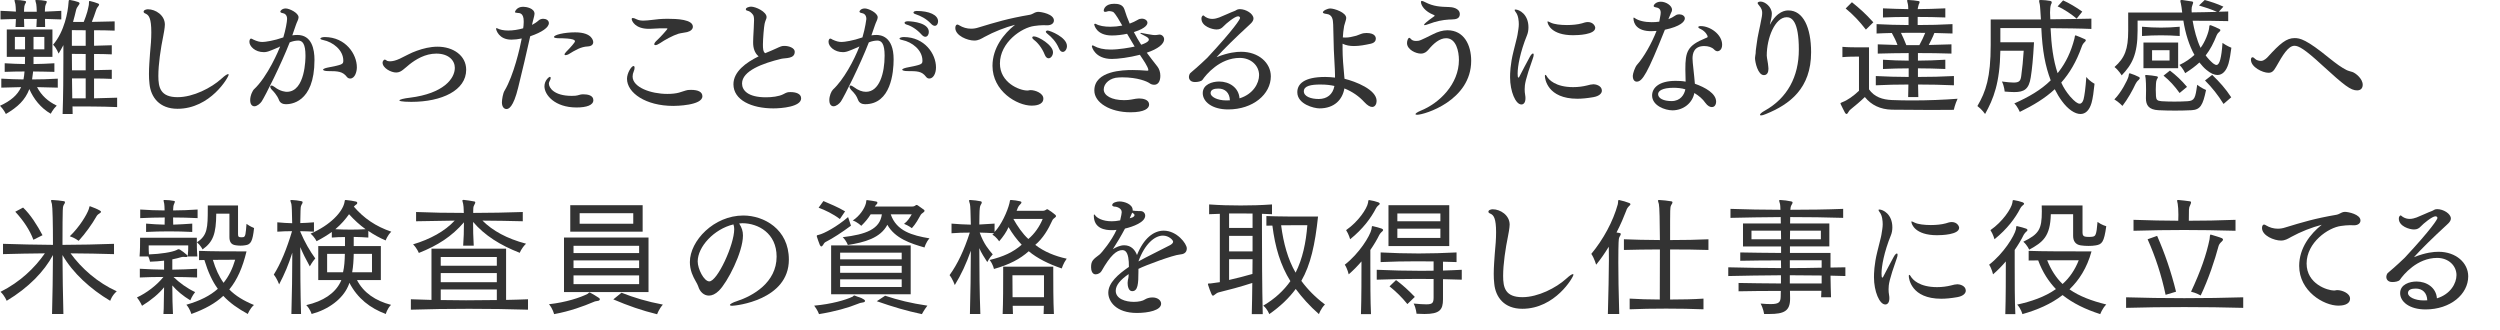
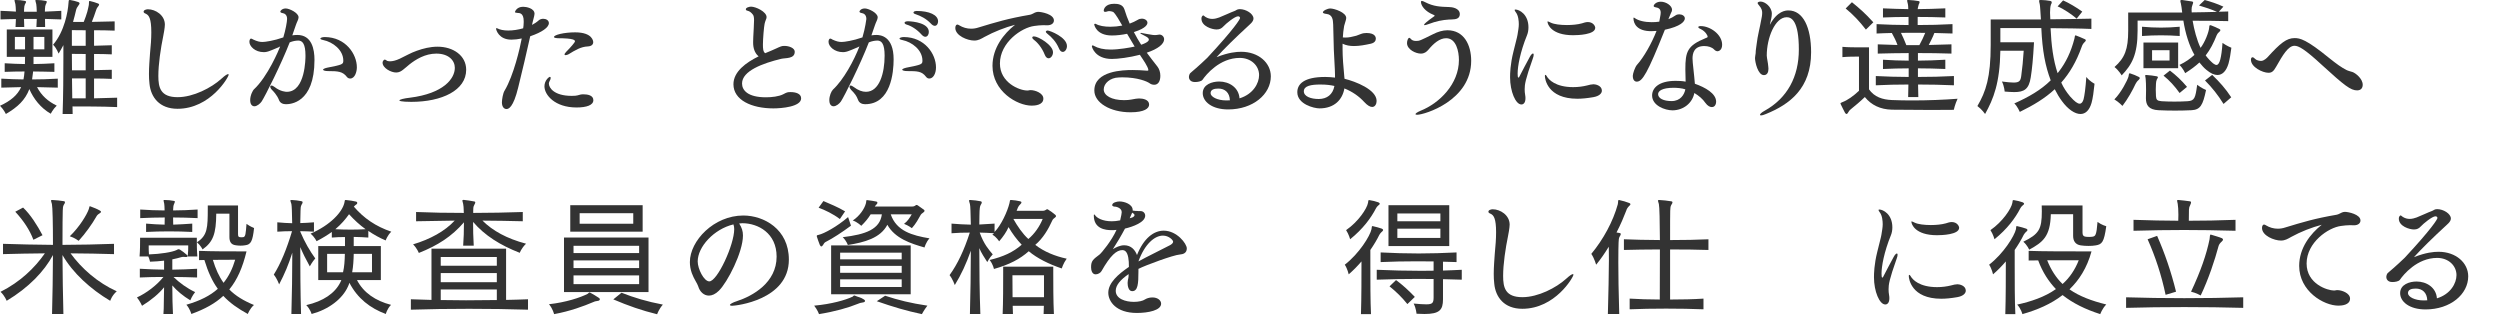
<svg xmlns="http://www.w3.org/2000/svg" id="_レイヤー_1" width="575" height="76" version="1.1" viewBox="0 0 575 76">
  <defs>
    <style>
      .st0 {
        isolation: isolate;
      }

      .st1 {
        fill: #333;
      }
    </style>
  </defs>
  <g id="_受けたいところを全部落ちたらうちに来な_面接の時の会長の言葉が就職の決め手に_" class="st0">
    <g class="st0">
      <path class="st1" d="M13.29,20.159c-1.65-.061-3.27-.09-4.77-.12,1.05,1.979,2.52,3.27,4.53,4.26-.87.81-1.38,1.86-1.38,1.86-2.31-1.32-3.959-3.45-4.919-5.67-.96,2.52-2.67,4.14-5.4,5.729,0,0-.48-1.02-1.35-1.89,2.43-1.11,4.02-2.431,4.86-4.29-1.47.03-3.03.06-4.56.12v-2.07l2.61.12,2.49.06c.12-.569.18-1.17.24-1.829-1.47,0-2.97.029-4.56.09v-1.98l2.37.12,2.28.061.03-1.65H1.56v-6.3h10.5v6.3h-4.35v1.65c1.5,0,3.06-.09,4.8-.181v1.98c-1.77-.03-3.36-.09-4.89-.09-.06.63-.15,1.26-.24,1.829,1.86,0,3.78-.06,5.91-.18v2.07ZM14.1,4.47c-1.38-.061-2.49-.09-3.75-.12,0,.6.03,1.2.03,1.86h-2.01l.09-1.86h-2.94c.03.57.06,1.2.06,1.86h-2.01l.09-1.83c-1.11,0-2.4.06-3.54.09v-1.98c1.14.061,2.43.091,3.54.181-.03-.78-.06-1.41-.12-1.71-.09-.45-.21-.72-.21-.84s.06-.12.24-.12h.09c.72,0,1.29.06,2.07.21.18.03.27.12.27.21,0,.149-.15.359-.27.6-.12.3-.15.48-.18.96,0,.12,0,.36-.03.72h2.94c-.03-.779-.06-1.439-.12-1.739-.09-.45-.21-.72-.21-.84s.06-.12.24-.12h.09c.72,0,1.29.06,2.07.21.18.03.24.12.24.21,0,.149-.12.359-.24.6-.12.3-.15.48-.18.96,0,.12,0,.36-.03.69,1.32-.03,2.4-.12,3.78-.181v1.98ZM5.76,8.489h-2.34v2.85h2.34v-2.85ZM10.2,8.489h-2.49v2.85h2.49v-2.85ZM26.939,24.629c-3.27-.15-8.189-.15-10.259-.15,0,.63.03,1.2.03,1.74h-2.31c.15-4.17.18-9.12.18-12.96v-2.88c-.33.631-.69,1.29-1.11,1.95,0,0-.42-1.2-1.26-2.04,2.64-3.06,3.42-7.649,3.54-9.539.03-.57.03-.75.27-.75h.12c.57.09,1.29.27,1.89.479.18.09.27.181.27.3,0,.12-.09.24-.24.45-.39.54-.48.721-.54.99-.21.93-.45,1.86-.72,2.82h2.46c.33-.811.6-1.591.81-2.311.15-.6.27-1.08.36-1.59.03-.18.03-.33.03-.479v-.12c0-.21,0-.3.15-.3h.09c.6.119,1.29.359,1.86.569.15.061.24.15.24.24,0,.12-.09.24-.24.45-.33.39-.42.72-.51.989-.3.87-.54,1.65-.93,2.551,1.74-.03,3.66-.061,5.25-.12v2.13c-1.44-.061-3.12-.09-4.74-.09v3.569c1.44-.06,2.88-.09,4.08-.12v2.1c-1.2-.06-2.64-.09-4.08-.09v3.72l4.08-.09v2.101c-1.2-.061-2.64-.091-4.08-.091v4.561c1.83-.061,3.78-.09,5.31-.15v2.16ZM19.709,6.96c-1.32-.03-2.37-.03-3.18-.03v3.6h3.18v-3.569ZM19.709,12.419c-1.32-.029-2.37-.029-3.18-.029,0,1.17,0,2.43.03,3.779h3.15v-3.75ZM19.709,18.029h-3.15l.06,4.59h3.09v-4.59Z" />
      <path class="st1" d="M34.8,7.409c0-3.149-.54-3.899-1.23-4.229-.21-.09-.54-.21-.54-.48,0-.42.66-.569.99-.569,1.74,0,3.9,1.35,3.9,3.54,0,.659-.3,2.31-.36,2.55-.6,2.909-1.14,6.539-1.14,9.239,0,2.67.48,4.89,4.44,4.89,3.6,0,7.77-2.16,10.05-4.229.75-.69,1.32-1.08,1.56-1.08.09,0,.12.06.12.15,0,.54-4.2,7.829-11.759,7.829-4.17,0-6.15-2.67-6.45-5.76-.09-.72-.12-1.5-.12-2.279,0-1.62.15-3.271.24-4.65.18-1.83.3-3.359.3-4.92Z" />
      <path class="st1" d="M67.23,8.13c.42-.061.78-.091,1.14-.091,3.36,0,3.96,3.3,3.96,5.73,0,10.049-5.67,10.199-6.57,10.199-.66,0-1.35-.24-1.62-1.02-.06-.15-.39-1.08-1.59-2.28-.27-.27-.39-.54-.39-.72,0-.15.09-.271.27-.271s.42.09.72.33c1.38,1.08,2.64,1.11,2.82,1.11,4.29,0,4.29-7.77,4.29-8.31,0-2.73-.69-3.48-1.68-3.48-.66.03-1.2.12-1.95.42-1.95,5.01-5.58,12.24-6.45,13.59-.33.479-1.05,1.11-1.68,1.11-.15,0-.96-.061-.96-1.41,0-1.23.69-2.311.81-2.43,3.24-2.971,5.82-9.21,6.09-9.93-.27.149-.6.33-.9.42-.57.239-1.11.479-1.32.54-.57.239-1.05.359-1.53.359-2.1,0-3.33-1.41-3.33-2.369,0-.45.18-.75.36-.75s.39.149.57.239c.84.391,1.44.54,2.07.54.66,0,2.67-.3,4.8-1.05.51-1.649.87-3.63.87-4.26,0-.99-.63-1.26-.99-1.32-.42-.06-.57-.21-.57-.359,0-.181.42-.72,1.26-.72.78,0,2.94.989,2.94,2.039,0,.511-.39,1.051-.63,1.801l-.81,2.34ZM78.96,13.949c0-2.46-2.4-4.29-4.62-4.74-.45-.09-.66-.21-.66-.329,0-.181.42-.36,1.02-.36,4.8.03,7.379,3.93,7.379,6.96,0,1.08-.48,2.579-1.53,2.579-.27,0-.57-.09-.81-.42-.93-1.199-2.01-1.29-4.29-1.29-.69,0-1.14-.149-1.14-.329,0-.12.27-.301.93-.45,3.54-.69,3.72-.78,3.72-1.62Z" />
      <path class="st1" d="M89.071,14.009c.18.061.39.091.66.091.57,0,1.32-.181,2.22-.601,1.23-.569,2.52-1.35,3.93-1.83,1.44-.51,3.03-.93,4.77-.93,3.54,0,6.57,2.01,6.57,5.31,0,4.71-5.55,7.38-12.63,7.38-.18,0-2.729,0-2.729-.33,0-.21,1.05-.479,2.43-.63,7.709-.96,10.319-4.38,10.319-6.869,0-1.71-1.439-3.271-4.26-3.271-2.61,0-4.77,1.38-6.18,2.49-.48.39-.93.81-1.44,1.2-.45.359-.93.659-1.62.659-1.17,0-3.12-1.02-3.12-2.279,0-.391.36-.69.48-.69.09,0,.18.03.27.09l.33.21Z" />
      <path class="st1" d="M122.371,5.729c.54-.3,1.08-.63,1.5-1.02.3-.271.69-.391,1.08-.391.66,0,1.29.36,1.29.99,0,.99-1.56,2.1-4.29,3.03-.75,3.479-1.89,8.189-2.76,11.759-1.14,4.71-2.25,4.98-2.7,4.98-.54,0-1.05-.48-1.05-1.53,0-.63.24-2.16.63-2.729,2.07-3.48,3.51-9.72,3.93-11.97-.84.18-1.65.27-2.4.27-2.85,0-3.51-2.22-3.51-2.55,0-.06.03-.09.09-.09.06,0,.12,0,.18.03.6.33,1.5.51,2.52.51,1.08,0,2.28-.18,3.45-.51.06-.42.12-.87.12-1.38v-.271c0-1.83-.93-1.89-1.47-1.89-.39-.03-.54-.09-.54-.21,0-.03.33-1.2,1.89-1.2.69,0,2.61.33,2.61,1.62,0,.24-.06.479-.48,2.1l-.09.45ZM134.161,21.688c1.02,0,2.31.24,2.31,1.351,0,1.14-1.53,1.68-3.87,1.68-5.01,0-7.379-2.91-7.379-4.859,0-1.38,1.05-2.19,1.26-2.19.09,0,.18.09.18.24,0,.21-.09.479-.27.78-.09.18-.15.359-.15.54,0,.959,1.2,2.819,5.25,2.819.3,0,.6,0,.84-.03.66-.06,1.14-.33,1.65-.33h.18ZM130.771,12.479c-.18.09-.48.21-.69.21-.15,0-.24-.061-.24-.15,0-.12.09-.33.39-.63.99-.99,2.01-2.16,2.01-2.399s-.09-.721-4.02-.721c-.24,0-.81-.09-.81-.27,0-.51,2.37-1.08,4.86-1.08,4.14,0,4.17,2.16,4.17,2.25,0,.479-.3.93-1.23.99-1.62.06-2.97.899-4.439,1.8Z" />
-       <path class="st1" d="M154.831,24.358c-6.3,0-10.62-2.999-10.62-6.239,0-1.32,1.02-2.94,1.5-2.94.18,0,.24.181.24.421s-.06.539-.21.869-.24.721-.24,1.141c0,2.46,4.169,3.989,7.979,3.989,1.02,0,1.95-.09,2.7-.3.57-.149,1.47-.51,2.04-.6.21-.03.48-.03.72-.03,1.65,0,2.61.48,2.61,1.47,0,2.13-6.12,2.22-6.72,2.22ZM151.891,6.51c-.93.029-1.68.09-2.4.12h-.27c-3.15,0-3.93-1.83-3.93-2.25,0-.15.09-.24.27-.24s.45.09.87.3c.48.24,1.02.3,1.56.3.63,0,1.26-.09,1.86-.149,1.08-.15,2.25-.271,3.69-.271,2.19,0,5.82.15,5.82,1.83,0,.54-.48,1.021-1.32,1.23-.66.149-1.41.21-2.04.39-1.23.39-3.12,1.41-4.2,2.16-.45.3-.81.449-1.05.449-.15,0-.27-.06-.27-.21,0-.21.21-.539.72-.989.9-.84,2.31-2.46,2.31-2.55,0-.091-.09-.12-.24-.12h-1.38Z" />
      <path class="st1" d="M182.791,11.939c-.03,1.62-2.07,1.35-3.12,1.59-4.2,1.02-9,2.76-9,5.67,0,1.56,1.32,3.18,5.49,3.18,1.32,0,3-.18,4.02-.72.78-.42.96-.48,1.65-.48,1.2,0,2.43.36,2.43,1.44,0,1.949-4.53,2.31-6.39,2.31-5.01,0-9.18-1.92-9.18-5.55,0-2.91,2.91-5.01,5.79-6.42-.93-.75-1.26-1.979-1.26-3.09v-.27c0-.33.03-.69.03-1.05.06-.99.18-3.3.18-3.9,0-.66-.09-1.08-.27-1.29-.33-.42-.69-.779-1.26-.899-.18-.03-.36-.12-.36-.33,0-.391.81-.601,1.2-.601,1.08,0,3.57,1.17,3.57,2.4,0,.21-.06.42-.18.66-.09.12-.21.689-.27.87-.15.63-.39,3.539-.39,4.77,0,.899.03,1.649.51,2.01l1.44-.6c.99-.391,1.44-.69,2.19-.96.21-.091.51-.12.81-.12,1.05,0,2.37.479,2.37,1.35v.03Z" />
      <path class="st1" d="M200.432,8.13c.42-.061.78-.091,1.14-.091.87,0,3.96.21,3.96,5.61,0,3.029-.63,10.319-6.57,10.319-.63,0-1.35-.24-1.62-1.02-.33-.9-.75-1.44-1.59-2.28-.24-.27-.36-.54-.36-.72,0-.15.09-.271.24-.271.18,0,.42.09.72.33,1.05.78,1.95,1.11,2.82,1.11,3.09,0,4.29-4.29,4.29-8.31,0-2.73-.69-3.48-1.68-3.48-.66.03-1.2.12-1.95.42-1.98,5.13-5.61,12.359-6.42,13.59-.33.479-1.05,1.11-1.71,1.11-.12,0-.96-.03-.96-1.41,0-.99.45-2.04.84-2.43,2.43-2.25,4.83-6.66,6.089-9.93-.3.149-.63.33-.93.42-.57.239-1.11.479-1.32.54-.57.239-1.05.359-1.53.359-1.98,0-3.33-1.319-3.33-2.369,0-.391.15-.75.39-.75.18,0,.39.149.54.239.84.391,1.44.54,2.07.54.66,0,2.67-.3,4.8-1.05.66-2.189.9-4.229.9-4.229,0-1.021-.63-1.29-.99-1.351-.42-.06-.6-.21-.6-.359,0-.061.24-.72,1.26-.72.78,0,2.94.989,2.94,2.039,0,.511-.39,1.051-.63,1.801l-.81,2.34ZM212.161,13.949c0-2.46-2.4-4.29-4.62-4.74-.45-.09-.66-.21-.66-.329,0-.181.42-.36,1.02-.36,4.74.03,7.379,3.84,7.379,6.989,0,1.351-.6,2.55-1.53,2.55-.27,0-.54-.09-.78-.42-.96-1.26-1.98-1.29-4.29-1.29-.72,0-1.17-.149-1.17-.329,0-.12.3-.301.93-.45,3.54-.69,3.72-.78,3.72-1.62ZM211.951,7.949c-1.08-1.229-2.43-2.01-3.39-2.279-.33-.091-.51-.271-.51-.42,0-.301.48-.36.81-.36,1.23.03,4.77.42,4.77,2.46,0,.6-.33,1.109-.81,1.109-.24,0-.54-.149-.87-.51ZM214.111,5.43c-1.11-1.17-2.37-1.771-3.51-2.16-.33-.09-.51-.24-.51-.39,0-.03.03-.09.06-.12.09-.15.36-.24.63-.24,2.94,0,4.979.9,4.979,2.4,0,.54-.3,1.02-.75,1.02-.27,0-.57-.149-.9-.51Z" />
      <path class="st1" d="M237.091,20.729c.93,0,2.88.66,2.88,1.95,0,1.5-1.95,1.62-2.67,1.62-3.39,0-9.029-3.33-9.029-9.149,0-4.14,2.61-7.41,5.189-9.45-2.22.57-4.89,1.62-7.02,2.79-.81.45-1.41.84-2.37.84-1.53,0-4.35-1.109-4.35-2.909,0-.63.33-.78.48-.78.06,0,.15.03.27.09l.15.09c.84.51,1.77.78,2.73.78.57,0,1.14-.09,1.68-.271,4.05-1.229,6.78-2.069,11.88-2.939.15-.03.48-.15.69-.27.63-.391,1.08-.391,1.23-.391.66,0,3.57.51,3.57,1.98,0,.63-.57,1.109-1.53,1.109h-.18c-.21,0-.45-.029-.66-.029-.75,0-1.44.09-2.13.18-2.91.359-7.919,3.779-7.919,8.64,0,4.38,4.439,6.21,6.299,6.21.18,0,.33-.03.63-.091h.18ZM240.271,12.539c-.6-1.529-1.65-2.79-2.49-3.39-.21-.18-.36-.36-.36-.51,0-.09.06-.271.39-.271.99,0,4.38,1.98,4.38,3.66,0,.72-.48,1.38-1.02,1.38-.33,0-.66-.24-.9-.87ZM243.541,11.1c-.66-1.53-1.65-2.55-2.64-3.33-.24-.18-.36-.36-.36-.48,0-.09.06-.149.12-.18.06-.06.18-.09.3-.09.48,0,4.439,1.53,4.439,3.569,0,.721-.45,1.351-.96,1.351-.33,0-.66-.24-.9-.84Z" />
      <path class="st1" d="M263.912,16.259c.12,0,.21-.029.21-.18-.06-.72-1.26-2.43-1.68-3.06l-.27-.42c-2.4.63-5.07.96-6.45.96-3.87,0-4.59-2.73-4.59-2.91,0-.12.06-.21.15-.21.09,0,.21.03.33.12.96.54,2.189.84,3.84.84,1.89,0,4.439-.45,5.52-.69l-1.74-2.939c-1.14.24-2.37.39-3.51.39-3.6,0-4.05-2.46-4.05-2.55s.12-.149.21-.149c.06,0,.12,0,.15.029.75.45,1.979.66,3.36.66.87,0,1.8-.09,2.729-.27l-.12-.21c-1.5-2.67-1.92-2.91-2.01-2.94-.24-.09-.57-.18-.87-.18-.09,0-.18,0-.27.03-.27.09-.48.149-.63.149-.27,0-.36-.12-.36-.3,0-.33.36-1.56,2.37-1.56.84,0,2.01.09,2.4,1.319.3,1.021.72,2.13,1.2,3.24.66-.24,1.29-.54,1.86-.87.27-.18.6-.27.93-.27.66,0,1.29.39,1.29.93,0,.3-.15,1.229-3.12,2.16.54,1.05,1.11,2.039,1.68,2.909.3-.09,1.77-.6,1.77-1.17,0-.149-.09-.3-.21-.42-.21-.24-1.41-.779-1.68-.96-.06-.029-.06-.06-.06-.09,0-.06.09-.09.15-.09.36.06,2.25.45,2.7.479.15.03.3.03.51.03.18,0,.51-.03.84-.09.06,0,.12-.03.18-.03.54,0,1.08.45,1.08,1.08,0,1.08-1.38,2.22-3.99,3.09.81,1.08,1.62,2.16,2.46,3.21.42.54.66,1.32.66,2.1,0,1.32-.54,2.07-1.41,2.07-.42,0-.81-.15-1.08-.36-.54-.39-2.7-1.35-6.27-1.35-.27,0-.54.03-.81.03-1.98.06-3.45,1.35-3.45,2.76,0,1.38,1.77,2.46,4.68,2.46,1.38,0,2.01-.24,2.729-.33.21-.03.45-.061.72-.061.93,0,2.31.271,2.31,1.41,0,.87-1.05,1.771-4.29,1.771-4.65,0-8.31-2.19-8.31-5.01,0-4.561,6.689-4.71,8.76-4.71,1.11,0,2.22.06,3.33.149h.12Z" />
      <path class="st1" d="M289.592,17.279c0-2.19-1.859-3.96-4.439-3.96-4.65,0-7.8,3.899-8.58,5.04-.3.39-1.14.51-1.74.51-1.26,0-1.38-.93-1.38-1.14,0-.36.15-.75.33-.931,1.86-1.56,3.57-3.18,3.9-3.51,6.3-6.779,7.53-8.88,7.53-9.149,0-.21-.18-.39-.45-.39-.75,0-2.79,1.68-3.36,2.31-.42.45-.84.72-1.59.72-1.02,0-3.48-.72-3.48-2.489,0-.631.39-.75.42-.75.03,0,.06,0,.51.359.54.33,1.05.45,1.56.45.6,0,1.17-.18,1.59-.33.96-.36,2.7-1.2,3.48-1.47.48-.15.57-.45,1.26-.45,1.41,0,3.149,1.05,3.149,2.16,0,.78-.93,1.41-1.439,1.92-2.61,2.399-5.22,4.949-7.05,6.96,2.79-1.08,4.53-1.23,5.67-1.23,3.989,0,6.81,2.55,6.81,5.64,0,4.14-4.11,7.62-9.81,7.62-3.75,0-5.85-1.8-5.85-3.75,0-2.01,2.19-2.67,3.78-2.67,2.31,0,4.5,1.38,4.68,3.87,3.15-.96,4.5-3.48,4.5-5.34ZM280.233,20.369c-1.05,0-1.8.27-1.8,1.05,0,.84,1.53,1.68,3.63,1.68.27,0,.54,0,.81-.029-.06-1.771-1.14-2.7-2.64-2.7Z" />
      <path class="st1" d="M307.053,17.339c0-1.439-.21-4.02-.271-5.88-.06-1.71-.12-3.93-.149-5.789-.03-1.261-.24-2.311-1.5-2.46-.601-.061-.87-.21-.87-.36,0-.39,1.05-.899,1.71-.899.899,0,3.659.899,3.659,2.189,0,.24-.09.51-.18.81-.09.391-.24.721-.3,1.021-.15.93-.271,1.8-.3,2.64.21.03.42.03.6.03.84,0,1.56-.181,2.49-.42.3-.09.81-.33,1.109-.42.391-.15.84-.21,1.261-.21,2.1,0,2.13,1.109,2.13,1.29,0,.449-.24.96-1.141,1.17-1.38.3-2.609.539-3.899.539-.93,0-1.83-.149-2.61-.539v1.319c0,1.59.181,4.17.391,6.18,0,.181.029.391.06.57,2.49.6,7.38,2.49,7.38,5.1,0,.69-.36,1.38-1.021,1.38-.479,0-1.079-.33-1.829-1.14-1.17-1.29-2.7-2.37-4.561-3.12-.449,2.61-2.34,4.59-5.729,4.59-1.26,0-5.1-.96-5.1-3.72,0-1.86,1.5-3.51,6.42-3.51.72,0,1.529.06,2.25.149v-.51ZM306.903,19.769c-.78-.18-1.77-.329-3.21-.329-2.13,0-3.81.3-3.81,1.56,0,1.17,1.59,1.77,3.42,1.77,1.92,0,3.239-1.05,3.6-2.939v-.061Z" />
      <path class="st1" d="M335.552,13.799c0-1.979-.63-5.01-2.939-5.01-1.5,0-2.88,1.2-4.05,2.61-.48.57-.99.93-1.771.93-1.17,0-3.18-.93-3.18-2.43,0-.57.27-1.2.51-1.2.181,0,.33.24.54.42.21.181.57.3,1.021.3.81,0,.899-.06,3.989-1.59,1.021-.51,2.13-.869,3.24-.869,3.81,0,5.46,3.39,5.46,7.02,0,9.149-10.74,12.419-12.45,12.419-.239,0-.359-.06-.359-.149,0-.181.42-.45,1.17-.78,4.35-1.74,8.819-6.149,8.819-11.67ZM333.212,4.5c-1.439.09-2.85.359-4.68,1.05-.42.149-.72.24-.87.24-.09,0-.12-.03-.12-.091,0-.21.72-.81,2.19-1.859.149-.09.239-.15.239-.24,0-.06-.09-.12-.239-.18-1.98-.78-2.91-2.13-2.91-2.97,0-.15.09-.24.21-.24.15,0,.42.12.78.3,1.92.99,3.479,1.05,5.489,1.11.57,0,2.46.21,2.46,1.649,0,.12-.03.271-.06.39-.301.96-1.71.78-2.49.841Z" />
      <path class="st1" d="M351.874,13.049c.27-.51.569-.75.72-.75.03,0,.03.03.06.03.061.03.091.12.091.271,0,.21-.061.51-.21.899-1.71,4.83-1.86,5.94-1.86,7.02,0,.45.03.9.12,1.38.06.271.06.511.06.721,0,.96-.42,1.409-.93,1.409-1.35,0-2.609-3.029-2.609-6.27,0-.779.029-2.939.779-5.909.42-1.771.84-3.24.93-3.84.15-.96.301-1.71.301-2.431,0-.689-.09-2.01-.69-2.76-.18-.239-.27-.42-.27-.51s.06-.12.18-.12c.84,0,3,1.05,3,4.11,0,.66-.12,1.29-.33,1.8-1.59,3.899-2.16,7.17-2.16,8.819,0,.54.03.93.181.93.09,0,.149-.09.149-.09.811-1.649,1.8-3.39,2.49-4.71ZM366.542,19.379c.48,0,1.891.33,1.891,1.47,0,.601-.57,1.26-1.98,1.5-1.38.24-2.609.36-3.66.36-6.899,0-7.47-4.62-7.47-5.22,0-.18.03-.271.12-.271s.21.12.3.301c.45.81,2.04,2.52,6.09,2.52,1.17,0,2.25-.15,3.21-.39.45-.15,1.141-.271,1.5-.271ZM361.833,8.1c-5.1,0-5.909-2.58-5.909-3.09,0-.061.03-.09.09-.09.12,0,.39.18.689.3.75.359,2.19.54,3.69.54,1.2,0,2.49-.12,3.45-.391.359-.119.899-.3,1.35-.3,1.229,0,1.71.931,1.71,1.32,0,1.59-3.99,1.71-5.07,1.71Z" />
      <path class="st1" d="M375.543,17.429c0-.479.51-2.039.99-2.55,1.529-1.68,3.39-4.979,4.47-7.77-.42.03-.84.061-1.23.061-3.18,0-4.079-1.65-4.079-3,0-.09.029-.12.09-.12.03,0,.09.03.149.06.87.66,2.37.99,3.96.99.57,0,1.17-.03,1.74-.12.33-1.59.33-1.979.33-2.07,0-1.02-.72-1.14-1.17-1.229-.33-.06-.45-.18-.45-.3,0-.3.57-.99,1.62-.99,1.26,0,2.609.93,2.609,1.86,0,.239-.09.479-.239.72l-.48,1.14-.12.3c.57-.21,1.11-.51,1.59-.84.271-.21.601-.27.931-.27.63,0,1.26.359,1.26.93,0,.75-1.05,1.86-4.59,2.61-4.02,10.049-5.16,11.939-6.479,11.939-.511,0-.9-.45-.9-1.29v-.061ZM384.693,25.379c-1.739,0-4.71-1.08-4.71-3.42,0-1.71,1.53-3.36,5.4-3.36.78,0,1.59.03,2.31.181-.03-.75-.06-1.83-.06-2.851,0-4.05.45-5.43,4.619-7.14.33-.12.511-.18.511-.359,0-.24-.48-1.2-1.59-1.74-.42-.18-.57-.33-.57-.45,0-.149.21-.239.57-.239,2.159,0,4.919,1.92,4.919,4.289,0,1.41-.989,1.5-1.05,1.5-.239,0-.54-.12-.81-.42-.48-.51-1.35-.78-2.25-.78-2.37,0-2.7,1.71-2.7,2.851,0,.24.03,1.109.391,4.199.06.54.12,1.11.149,1.62,2.37.84,4.89,2.22,4.89,4.14,0,.33-.149,1.23-.989,1.23-.42,0-.96-.24-1.5-.99-.57-.84-1.47-1.62-2.521-2.25-.449,2.311-2.489,3.96-5.01,3.99ZM384.963,20.188c-2.7,0-3.6.75-3.6,1.471,0,.96,1.26,1.59,3.09,1.59,2.069,0,2.939-1.5,3.18-2.7-.811-.27-1.891-.36-2.67-.36Z" />
      <path class="st1" d="M407.073,5.699c1.71-3.21,3.66-3.3,4.26-3.3,3.391,0,5.22,3.9,5.22,9.63,0,8.31-4.919,11.97-10.379,14.189-.54.24-.931.33-1.141.33-.18,0-.239-.061-.239-.15,0-.18.359-.54,1.08-.93,5.22-2.91,7.859-7.83,7.859-14.069,0-6.63-1.68-7.439-2.79-7.439-2.67,0-4.59,4.739-4.59,8.819.03.69.3,1.649.36,2.64,0,.12.029.271.029.42,0,.75-.27,1.44-1.05,1.44-1.38,0-2.04-3-2.04-3.93,0-.36.12-.721.15-1.11,0-.689.12-1.2.21-1.979.21-1.95.84-4.29,1.05-5.61.12-.54.24-1.14.24-1.71,0-.54-.15-1.02-.66-1.62l-.21-.27c-.09-.09-.18-.24-.18-.36,0-.21.359-.33.689-.33.99,0,2.58,1.2,2.58,2.79,0,.75-.24,1.561-.39,2.22l-.061.33Z" />
      <path class="st1" d="M427.564,13.02h-.42c-.66,0-2.07,0-3.39.12v-2.37c1.109.12,3.09.12,4.5.12h1.619v9.659c1.23,1.771,3.12,2.37,5.28,2.46,1.47.061,3.06.09,4.71.09,3.569,0,7.289-.149,10.379-.39-.6,1.29-.869,2.55-.869,2.55,0,0-2.341.03-5.25.03-2.94,0-6.45-.03-8.97-.061-2.7-.06-4.77-1.08-6.24-2.909-1.02.989-2.31,2.069-3.029,2.64-.3.27-.48.359-.69.72-.18.33-.33.54-.51.54-.09,0-.18-.06-.33-.271-.3-.51-.72-1.47-.96-1.92-.06-.119-.09-.18-.09-.239,0-.12.15-.15.45-.3,1.109-.391,2.55-1.41,3.81-2.61v-7.859ZM429.154,6.81c-1.5-1.95-2.91-3.42-4.649-4.859l1.439-1.44c1.71,1.38,3.18,2.67,4.92,4.62l-1.71,1.68ZM449.403,19.619c-2.729-.12-5.52-.18-8.249-.18,0,.96.029,1.89.06,2.88h-2.34c.03-.99.06-1.92.06-2.88-2.579,0-5.1.06-7.499.18v-2.13c2.399.12,4.949.21,7.56.21v-1.98c-1.98,0-3.93.061-5.91.15v-2.13c1.98.12,3.93.21,5.91.21v-1.74c-2.43,0-4.83.061-7.11.12v-2.13c1.471.061,3.03.12,4.53.15-.3-.9-.78-1.83-1.29-2.76-1.2,0-2.37.09-3.51.12v-2.16c1.2.029,2.4.12,3.63.149l3.72.061v-1.86c-1.979,0-3.899.03-5.88.12V1.92c1.95.09,3.87.149,5.82.18,0-.54-.061-1.05-.09-1.14-.091-.42-.181-.69-.181-.84,0-.09.03-.12.21-.12h.12c.72.03,1.62.12,2.25.24.21.029.3.119.3.239,0,.181-.12.36-.21.57-.12.3-.24,1.05-.24,1.05,2.13,0,4.05-.09,6.36-.18v2.1c-2.311-.09-4.26-.12-6.36-.12v1.86c2.641,0,5.37-.061,8.01-.21v2.16c-1.38-.03-2.79-.061-4.17-.12-.359.989-.84,1.829-1.289,2.76,1.709-.03,3.479-.09,5.22-.15v2.13c-2.551-.09-5.19-.12-7.71-.12v1.74c2.1,0,4.02-.09,6.3-.21v2.13c-2.28-.09-4.2-.15-6.3-.15v1.98c2.729,0,5.58-.061,8.279-.21v2.13ZM441.454,10.379c.54-.989.96-1.859,1.35-2.819-1.89-.03-3.75-.03-5.58,0,.45.93.841,1.8,1.23,2.819h3Z" />
      <path class="st1" d="M476.223,22.289c.93,1.05,1.62,1.56,2.1,1.56.42,0,.721-.39.9-1.02.21-.84.45-2.46.63-5.13.75.99,1.89,1.56,1.89,1.56-.18,1.771-.39,3.36-.689,4.41-.51,1.77-1.44,2.55-2.55,2.55-1.29,0-2.88-1.08-4.26-2.97-.601-.811-1.141-1.71-1.65-2.73-2.25,2.101-4.92,3.69-8.039,5.22,0,0-.54-1.289-1.261-1.949,3.3-1.47,6.12-3.09,8.37-5.31-1.23-3.24-1.92-6.72-2.16-12.03h-9.42v3.271h7.74c-.21,3.81-.45,6.209-.75,8.069-.42,2.7-1.47,3.39-3.81,3.39-.63,0-1.32-.06-2.19-.12,0,0-.09-1.26-.63-2.31,1.2.15,2.07.24,2.7.24,1.319,0,1.59-.42,1.739-1.5.24-1.68.45-3.78.57-5.82h-5.37c-.119,7.41-1.56,11.04-3.51,14.55,0,0-.689-1.02-1.77-1.83,1.95-3.33,3.06-6.569,3.06-14.069v-5.85h11.55c-.12-1.71-.18-3.12-.271-3.51-.09-.391-.149-.601-.149-.75,0-.18.09-.21.33-.21h.12c.6,0,1.5.09,2.1.21.24.06.36.149.36.33,0,.149-.061.33-.181.51-.149.42-.21,1.11-.21,1.859,0,.511.03,1.051.061,1.53,3.449-.03,6.899-.09,9.449-.149v2.369c-2.67-.12-6.09-.149-9.39-.18.18,3.899.601,7.29,1.62,10.35.12-.15.24-.33.33-.42,1.59-2.07,2.76-4.5,3.54-7.529.12-.45.06-.75.27-.75.03,0,.061,0,.09.029.66.24,1.41.57,2.07.87.149.061.18.15.18.24,0,.149-.12.3-.3.45-.33.33-.51.659-.63,1.02-1.23,3.45-2.79,6.09-4.71,8.25.51,1.17,1.2,2.189,1.95,3.09l.18.21ZM477.633,4.29c-1.11-.96-2.94-2.221-4.38-2.82l1.26-1.38c1.32.57,3.12,1.649,4.41,2.58l-1.29,1.62Z" />
      <path class="st1" d="M489.544,17.639c.119-.54.09-.779.27-.779.03,0,.09,0,.15.029.6.181,1.409.511,1.979.811.12.06.21.149.21.27,0,.09-.09.24-.27.42-.391.33-.54.601-.721.931-.63,1.38-1.77,3.449-3,5.039,0,0-.81-.869-1.859-1.5,1.56-1.56,2.97-4.319,3.24-5.22ZM512.493,4.859c-2.369-.06-5.31-.09-8.189-.09.33,1.979.99,4.53,1.83,6.24,1.05-1.38,1.89-3.63,1.979-4.65.03-.33,0-.569.271-.569.06,0,.12.029.21.06.57.21,1.26.51,1.89.84.15.09.21.15.21.24,0,.12-.12.27-.27.42-.3.24-.51.54-.57.72-.72,1.8-1.47,3.3-2.55,4.68.54.721,1.11,1.32,1.71,1.83.33.24.57.36.78.36.359,0,.66-.45.87-1.26.21-.811.39-1.98.51-3.811,1.02.72,2.04,1.11,2.04,1.11-.181,1.439-.36,2.52-.66,3.66-.51,1.68-1.38,2.609-2.55,2.609-.69,0-1.561-.36-2.521-1.17-.569-.45-1.08-1.05-1.619-1.71-.87.81-1.95,1.62-3.271,2.46,0,0-.479-1.08-1.319-1.89,1.409-.66,2.52-1.47,3.449-2.311-1.2-2.1-2.1-4.979-2.55-7.89h-10.529v2.311c0,5.579-1.32,7.829-3.66,10.289,0,0-.66-1.14-1.649-1.92,2.369-2.1,3.149-4.08,3.149-8.369V2.88h12.42c-.09-.9-.21-1.62-.301-2.07-.09-.27-.119-.45-.119-.6,0-.15.06-.21.239-.21h.181c.72.09,1.59.24,2.189.33.24.029.33.12.33.27,0,.09-.06.271-.15.51-.149.391-.21.69-.21,1.11,0,.18,0,.39.03.63,1.86-.03,4.11-.06,5.82-.12-1.261-.569-2.73-1.05-4.141-1.47l1.32-1.26c1.47.42,2.729.81,4.29,1.529l-1.05,1.17,2.159-.06v2.22ZM501.333,8.279c-3.03-.21-5.58-.21-8.67,0v-2.13c3.09.271,5.61.271,8.67,0v2.13ZM492.994,15.689v-5.91h7.979v5.91h-7.979ZM493.564,22.469c0-.54.03-1.17.03-1.77,0-1.05-.03-2.07-.091-2.58-.029-.15-.06-.3-.06-.42-.03-.12-.06-.21-.06-.271,0-.119.06-.18.18-.18h.12c.72.03,1.71.18,2.37.3.18.03.27.12.27.21,0,.15-.15.3-.27.57-.12.33-.15.51-.181.96-.06.63-.06,1.86,0,2.819.061.841.271,1.08,1.26,1.171,1.771.119,4.17.119,6.03,0,1.59-.12,1.77-.69,2.189-3.78.99.78,2.04,1.2,2.04,1.2-.72,3.51-1.319,4.529-3.33,4.649-2.52.12-5.1.12-7.619,0-2.25-.12-2.88-1.17-2.88-2.76v-.12ZM498.994,11.55h-4.02v2.369h4.02v-2.369ZM501.303,21.389c-1.08-1.529-2.31-2.88-3.689-3.989l1.47-1.17c1.38,1.05,2.67,2.25,3.93,3.749l-1.71,1.41ZM511.414,23.909c-1.261-2.04-2.641-3.78-4.261-5.4l1.65-1.29c1.74,1.681,3.06,3.15,4.38,5.16l-1.77,1.53Z" />
      <path class="st1" d="M539.704,16.109c.42.21.899.3,1.35.45.72.239,2.37,1.529,2.37,2.939,0,.72-.39,1.29-1.29,1.29-1.47,0-2.88-1.08-8.069-5.82-4.021-3.72-5.4-4.439-6.33-4.439-1.439,0-2.7,2.13-4.229,4.83-.601,1.08-1.021,1.38-1.771,1.38-1.319,0-4.02-1.29-4.02-3,0-.3.12-.57.36-.57.149,0,.359.12.63.391.45.449,1.29.449,1.35.449.69,0,1.41-.779,1.47-.84,2.94-3.239,4.38-4.409,6.24-4.409,1.229,0,2.699.3,7.949,4.59,1.771,1.409,2.76,2.13,3.99,2.76Z" />
      <path class="st1" d="M11.97,72.219c.12-3.899.18-9.21.21-13.56-2.01,3.78-5.61,7.5-10.649,10.529,0,0-.42-1.14-1.41-2.069,4.53-2.28,7.83-5.46,10.2-8.85-3.15.029-6.66.09-9.63.18v-2.37c3.63.12,7.59.21,11.49.24,0-4.859-.09-8.76-.24-9.39-.09-.39-.21-.63-.21-.78,0-.119.09-.149.27-.149h.06c.81.03,1.89.149,2.61.27.21.03.27.12.27.24,0,.18-.12.39-.27.6-.21.33-.21.87-.24,1.351-.03.689-.06,3.779-.06,7.859,4.02-.03,8.1-.09,11.85-.24v2.37c-1.56-.06-3.21-.09-4.89-.12-1.68-.03-3.45-.06-5.1-.06,2.55,3.51,6.24,6.749,10.62,8.729-1.14.99-1.5,2.189-1.5,2.189-4.5-2.67-8.61-6.39-10.979-10.529.03,4.229.09,9.449.21,13.56h-2.61ZM7.68,55.149c-.84-2.25-2.28-4.41-4.169-6.45l1.8-.96c1.71,1.62,3.24,4.051,4.47,6.36l-2.1,1.05ZM20.399,48.16c.18-.48.12-.721.27-.721.06,0,.09,0,.12.03.75.27,1.56.6,2.13.93.21.12.3.181.3.33,0,.12-.09.21-.33.36-.45.27-.6.479-.78.81-.9,1.59-2.52,3.87-4.02,5.49,0,0-.96-.721-2.04-1.05,2.25-2.16,3.9-4.92,4.35-6.18Z" />
      <path class="st1" d="M37.59,72.219c.06-.75.09-1.71.09-2.79.03-1.08.06-2.22.06-3.359-1.14,1.439-2.97,2.97-5.07,4.26,0,0-.48-1.08-1.17-1.92,2.16-.99,4.56-2.79,6.09-4.71-1.83,0-3.6.03-5.43.12v-2.01c1.89.119,3.72.18,5.58.21v-2.07c-1.05.12-2.16.21-3.24.24,0,0-.09-.54-.39-1.2h-2.01c.12-1.47.12-3.06.12-3.84v-.48h13.049v.511c0,.81,0,2.46.12,3.81h-2.22c.12-.99.12-1.86.12-2.28v-.27h-9.089v.39c0,.391,0,.99.06,1.68,2.64-.09,5.37-.51,6.39-1.02.15-.09.27-.18.45-.18.06,0,.15.029.27.09.51.33,1.14.78,1.62,1.229.09.061.15.181.15.24,0,.15-.12.24-.3.24h-.06c-.21-.03-.42-.03-.57-.03-.18,0-.33,0-.51.061-.6.18-1.32.359-2.07.51v2.37c1.89-.03,3.75-.091,5.7-.21v2.01c-1.83-.061-3.66-.12-5.43-.12,1.44,1.38,3.09,2.58,4.979,3.479-.69.84-1.11,1.891-1.11,1.891-1.62-.961-3.09-2.19-4.14-3.42,0,2.43.06,4.979.15,6.569h-2.19ZM44.22,53.35c-3.57-.18-7.14-.18-10.62,0v-1.92c1.41.12,2.82.21,4.26.24.03-.511.03-1.08.03-1.65-1.86,0-3.75.061-5.64.15v-1.98c1.89.12,3.75.21,5.61.21,0-.689-.06-1.35-.09-1.56-.09-.39-.15-.63-.15-.75,0-.09.06-.09.18-.09h.09c.69,0,1.41.06,2.13.21.15.03.21.09.21.18,0,.12-.12.33-.21.57-.15.3-.18.779-.21,1.439,1.86,0,3.72-.09,5.64-.21v1.98c-1.92-.09-3.78-.15-5.64-.15,0,.54.03,1.11.03,1.65,1.44-.03,2.88-.15,4.38-.24v1.92ZM56.699,57.819c-.9,3.72-2.13,6.54-3.96,8.76,1.44,1.47,3.33,2.609,5.67,3.569-.99.87-1.41,2.07-1.41,2.07-2.25-1.229-4.11-2.52-5.64-4.17-1.83,1.71-4.2,3.03-7.35,4.17,0,0-.3-1.17-1.14-2.13,3.15-.9,5.49-2.1,7.23-3.66-1.26-1.71-2.25-3.869-3.09-6.63-.42,0-.84.03-1.229.03v-2.13c2.7.12,7.109.12,9.39.12h1.53ZM52.769,49.149h-3.03c-.03,4.68-.75,6.51-3.15,8.22,0,0-.42-.899-1.29-1.649,2.43-1.561,2.49-3.33,2.49-7.77v-.69h6.959v6.54c0,.6.12.72.45.75.24.029.48.029.72,0,.57-.061.6-.811.78-3.061.87.63,1.74.96,1.74.96-.33,3-.72,3.811-2.04,3.96-.36.061-.72.09-1.05.09-.36,0-.72-.029-1.14-.09-1.17-.149-1.44-.96-1.44-1.92v-5.34ZM51.419,65.049c1.23-1.529,2.07-3.27,2.67-5.31,0,0-2.49,0-5.13.03.63,2.069,1.38,3.779,2.46,5.279Z" />
      <path class="st1" d="M67.02,72.219c.12-4.17.21-9.479.21-14.1-.84,2.67-1.74,4.83-3.03,7.29,0,0-.45-1.29-1.23-2.25,1.59-2.52,2.97-5.88,4.2-9.989-1.11,0-2.25.029-3.39.119v-2.159c1.17.12,2.31.18,3.42.21-.03-2.37-.09-4.021-.18-4.41s-.24-.63-.24-.78c0-.119.09-.149.3-.149h.06c.72.03,1.47.12,2.19.27.21.061.27.12.27.24,0,.18-.09.36-.24.57-.24.42-.21.899-.24,1.38-.03.39-.03,1.41-.06,2.85,1.02-.03,2.07-.09,3.15-.18v2.159c-1.08-.06-2.13-.119-3.15-.119v.119c1.05,2.46,2.19,4.41,3.45,6.15-.72.81-1.26,1.83-1.26,1.83-.9-1.62-1.59-3-2.19-4.44,0,4.68.03,10.53.18,15.39h-2.22ZM82.109,64.419c1.5,2.91,4.26,4.77,7.83,5.7-.93.93-1.2,2.1-1.2,2.1-3.57-1.32-6.51-3.57-8.37-7.17-.09.3-.21.57-.33.84-1.29,2.88-4.44,5.28-8.37,6.33,0,0-.3-1.11-1.23-2.04,3.93-.899,6.6-2.729,7.859-5.279l.21-.48h-5.31v-7.83h6.15v-2.069c-1.02,0-2.04.03-3.03.12v-1.29c-.96.689-2.13,1.41-3.51,2.13,0,0-.45-.99-1.38-1.74,4.59-1.979,7.26-4.949,7.77-7.05.15-.54.03-.689.3-.689h.06c.78.06,1.68.21,2.31.359.21.061.3.15.3.33,0,.12-.06.271-.27.36-.18.15-.36.3-.51.479,2.31,2.67,5.01,4.53,8.61,5.76-.93.9-1.29,2.011-1.29,2.011-1.38-.57-2.76-1.351-3.99-2.19v1.53c-1.02-.09-2.22-.12-3.36-.15v2.1h6.24v7.83h-5.49ZM78.899,62.619c.3-1.26.39-2.7.42-4.229h-4.08v4.229h3.66ZM80.279,49.27c-.81,1.14-1.77,2.28-3.15,3.45,2.37.12,4.8.12,6.96,0-1.38-.99-2.64-2.16-3.81-3.45ZM85.559,58.39h-4.2c-.03,1.47-.12,2.939-.36,4.229h4.56v-4.229Z" />
      <path class="st1" d="M121.439,71.229c-8.49-.27-18.719-.27-26.939,0v-2.399l4.74.149v-11.789h17.16v11.789c1.77-.029,3.45-.09,5.04-.149v2.399ZM120.239,50.89c-3-.09-6.15-.12-9.27-.15,2.34,2.34,5.61,4.141,10.02,5.311-1.11,1.079-1.44,2.1-1.44,2.1-4.47-1.74-8.04-3.96-10.74-7.109,0,1.709.03,3.539.15,5.459h-2.43c.12-1.529.18-3.449.18-5.369-2.82,3.27-6,5.31-10.379,7.05,0,0-.39-1.051-1.32-1.98,3.93-1.17,7.319-3.029,9.569-5.46-2.97.03-6.03.09-8.879.15v-2.13c3.51.149,7.229.21,10.979.21l-.06-1.38-.09-.69c-.06-.359-.18-.6-.18-.72,0-.149.06-.21.24-.21h.06c.72.061,1.59.21,2.399.36.21.029.27.12.27.21,0,.149-.09.33-.24.6-.24.39-.24.87-.24,1.35v.48c3.81,0,7.74-.09,11.4-.21v2.13ZM114.27,59.109h-12.9v2.01h12.9v-2.01ZM114.27,62.799h-12.9v2.101h12.9v-2.101ZM114.27,66.579h-12.9v2.43c1.89.03,3.84.061,5.82.061,2.4,0,4.8-.03,7.08-.061v-2.43Z" />
      <path class="st1" d="M136.35,69.519c-2.04.87-5.25,2.07-8.91,2.73,0,0-.27-1.2-1.17-2.28,3.87-.42,7.23-1.53,8.91-2.399.18-.12.24-.301.42-.301.06,0,.12,0,.18.061.66.359,1.23.689,1.95,1.17.15.09.24.21.24.33,0,.149-.18.359-.42.359-.63.091-.84.15-1.2.33ZM129.72,67.179v-12.539h19.439v12.539h-19.439ZM131.16,53.289v-6.089h16.649v6.089h-16.649ZM147,56.529h-15.09v1.68h15.09v-1.68ZM147,59.89h-15.09v1.77h15.09v-1.77ZM147,63.339h-15.09v2.01h15.09v-2.01ZM145.649,49.029h-12.33v2.431h12.33v-2.431ZM142.95,67.329c3,1.17,5.76,2.01,9.509,2.729-.93,1.05-1.32,2.22-1.32,2.22-3.54-.869-6.63-1.949-10.08-3.42l1.89-1.529Z" />
      <path class="st1" d="M170.88,54.159c0,3.87-3.57,10.77-5.52,12.689-.81.811-1.62,1.141-2.31,1.141-1.17,0-2.1-.9-2.46-2.13-.21-.69-.99-1.681-1.47-3.03-.3-.84-.45-1.71-.45-2.55,0-4.89,5.52-10.71,12.299-10.71,4.71,0,10.47,3.12,10.47,10.14,0,9.33-12.24,10.62-13.049,10.62-.33,0-.51-.09-.51-.181,0-.21.69-.6,1.56-.869,3.69-1.2,9.18-4.261,9.18-10.26,0-5.37-4.23-7.68-7.89-7.68-.24,0-.48.029-.72.06.6.96.87,1.74.87,2.76ZM160.47,60.129c0,1.71,1.44,4.59,2.67,4.59,1.83,0,5.73-8.369,5.73-12.029,0-.36-.06-.75-.18-1.08-4.5,1.08-8.22,5.16-8.22,8.52Z" />
      <path class="st1" d="M187.261,70.299c3.99-.36,7.2-1.29,8.85-2.07.15-.09.21-.27.39-.27.06,0,.12.03.18.06.69.33,1.26.33,2.04.87.15.09.24.21.24.33,0,.15-.18.3-.42.33-.66.09-.87.18-1.23.33-2.19.899-5.25,1.77-8.939,2.37,0,0-.3-.9-1.11-1.95ZM195.72,51.909c-2.1,1.561-4.2,2.91-5.61,3.63-.36.181-.51.271-.75.721-.18.27-.3.42-.45.42-.12,0-.24-.091-.36-.36-.24-.57-.48-1.32-.66-1.86,0-.06-.03-.09-.03-.119v-.061c0-.18.15-.21.45-.27,1.2-.271,4.17-1.86,6.75-4.08l.66,1.979ZM193.17,50.38c-1.53-1.17-3.42-2.07-4.89-2.61l1.11-1.529c1.5.659,3.27,1.35,4.979,2.369l-1.2,1.771ZM191.16,67.688v-11.249h18.299v11.249h-18.299ZM207.39,58.119h-14.159v1.53h14.159v-1.53ZM207.39,61.149h-14.159v1.59h14.159v-1.59ZM207.39,64.239h-14.159v1.77h14.159v-1.77ZM204.87,49.3c1.32,3.87,4.98,4.859,8.91,5.52-.84.93-1.14,2.1-1.14,2.1-3.15-.899-6.78-2.069-8.55-5.22-1.59,3.061-5.28,4.05-9.09,4.65,0,0-.27-.9-1.17-1.8,5.34-.63,8.55-1.83,9-5.25h-2.58c-.54.899-1.29,1.8-2.16,2.64,0,0-.87-.87-1.95-1.229,1.56-1.021,2.67-2.67,3-3.87.18-.57,0-.81.24-.81h.09c.66.06,1.53.21,2.1.329.15.03.24.12.24.24,0,.15-.06.3-.21.42-.18.181-.3.33-.39.48h8.58c.36,0,.57-.09.81-.271.12-.12.27-.12.48,0,.42.271.99.69,1.44,1.021.09.09.12.149.12.239,0,.33-.66.57-.84.87-.54.96-1.14,2.101-2.07,3.12,0,0-.78-.6-1.8-.99.84-.63,1.29-1.38,1.77-2.189h-4.83ZM203.58,68.019c3.09,1.021,5.879,1.71,9.719,2.28-.84,1.11-1.26,1.95-1.26,1.95-3.57-.75-6.69-1.681-10.379-2.97l1.92-1.261Z" />
      <path class="st1" d="M223.081,72.219c.12-4.32.21-9.81.21-14.55-1.05,2.971-2.19,5.46-3.69,7.89,0,0-.45-1.319-1.2-2.279,1.83-2.521,3.36-5.76,4.65-9.78-1.41,0-2.79.03-4.2.15v-2.22c1.47.12,2.91.21,4.44.24-.06-2.58-.09-4.351-.21-4.74-.09-.39-.21-.63-.21-.78,0-.119.09-.149.27-.149h.06c.75.03,1.62.149,2.37.3.18.06.24.12.24.24,0,.18-.09.359-.24.569-.24.42-.21.9-.27,1.38,0,.391-.06,1.5-.06,3.15,1.17-.061,2.37-.12,3.51-.21v1.92c1.53-1.56,2.97-4.74,3.42-6.6.15-.63.06-.75.33-.75h.09c.63.03,1.38.149,2.04.3.18.06.3.12.3.24,0,.149-.06.239-.24.42-.57.51-.66,1.05-.87,1.529h6c.3,0,.57-.09.81-.27.15-.12.3-.12.45,0,.45.27,1.17.78,1.65,1.2.09.09.15.18.15.3,0,.27-.63.54-.78.84-1.02,2.25-2.22,4.26-3.99,5.76,1.98,1.56,4.56,2.61,7.229,3.18-.78,1.05-1.14,2.25-1.14,2.25-3-1.02-5.61-2.31-7.59-3.96-1.98,1.771-4.47,3.09-8.01,4.08,0,0-.18-1.05-.99-2.07,3.15-.75,5.43-1.8,7.379-3.51-1.14-1.199-2.13-2.52-3.03-4.05-.42,1.021-1.26,2.25-2.16,3.271,0,0-.63-1.021-1.56-1.53l.39-.33c-1.02-.09-2.28-.12-3.3-.15.96,2.67,2.07,3.9,3,5.01-.75.75-1.26,1.771-1.26,1.771-.66-1.05-1.38-2.1-1.83-3.21,0,4.649.06,10.35.24,15.149h-2.4ZM240.03,72.219c.03-.54.06-1.17.06-1.89h-7.17c0,.72.03,1.35.06,1.89h-2.37c.12-2.58.12-7.05.12-9.359v-1.53h11.52v1.47c0,2.25,0,6.57.15,9.42h-2.37ZM240.12,63.31h-7.26s0,2.489.03,5.039h7.229v-5.039ZM233.07,50.35c.93,1.65,2.1,3.39,3.45,4.62,1.44-1.2,2.61-2.91,3.3-4.62h-6.75Z" />
      <path class="st1" d="M261.84,61.839v.601c0,2.819-.12,4.529-1.44,4.529-.87,0-1.05-1.26-1.05-1.89,0-.24.03-.42.06-.63.06-.24.12-.48.15-.78,0-.21.03-.42.03-.63-1.92,1.32-2.97,2.58-2.97,3.84,0,1.86,2.25,2.55,4.169,2.55,1.08,0,2.07-.21,2.58-.57.27-.18.9-.449,1.68-.449,1.2,0,2.01.66,2.01,1.439,0,1.53-2.97,2.13-5.58,2.13-4.8,0-6.57-2.67-6.57-4.649,0-2.28,2.28-4.26,4.74-5.939,0-.391-.03-.75-.03-1.171-.09-1.38-.42-2.699-1.44-2.699h-.03c-1.35,0-2.76,1.229-4.8,4.829-.21.391-.81.75-1.35.75-.84,0-1.05-.989-1.05-1.649,0-1.47.48-1.8,1.95-2.91.51-.42,2.79-3.18,3.9-5.67-.39.061-.78.061-1.14.061-1.41,0-4.08-.3-4.08-3.36,0-.18.03-.239.09-.239.06,0,.15.06.15.09.39.689,1.77,1.47,3.87,1.47.6,0,1.23-.061,1.95-.21.24-1.021.36-1.62.36-1.89,0-1.021-1.38-1.261-1.47-1.261h-.09c-.21,0-.63-.09-.63-.359,0-.601,1.14-.84,1.68-.84,1.11,0,3.03.63,3.03,1.979v.12l.72.09h.33c.12,0,.24,0,.33.03h.45c.6,0,1.05.479,1.05,1.05,0,1.53-2.85,2.55-4.65,2.97-.87,1.65-1.89,3.36-2.79,4.74.63-.391,1.62-.9,2.61-.9,1.62,0,2.52,1.11,2.94,2.25,1.56-3.899,3.87-5.609,6.15-5.609,3.03,0,5.31,3,5.31,4.079s-.84,1.351-1.62,1.41c-1.41.09-7.859,2.46-9.449,3.271l-.06.029ZM260.43,50.02c.33-.149.51-.36.51-.54,0-.09-.03-.27-.54-.57l-.57,1.29.6-.18ZM269.129,56.379c.42-.239.69-.51.69-.779,0-.391-.99-1.41-2.34-1.41-1.92,0-4.2,1.95-5.64,5.939,1.8-1.02,5.49-2.79,7.29-3.75Z" />
-       <path class="st1" d="M287.91,72.249c.061-2.19.09-4.62.12-7.17-2.76.899-5.49,1.62-7.709,2.16-.27.06-.63.27-.9.51-.42.39-.6.33-.81-.18-.27-.69-.48-1.141-.75-2.04,0-.061-.03-.09-.03-.12v-.061c0-.149.09-.149.33-.149h.24l2.16-.3v-15.72l-2.46.09v-2.25c2.43.181,4.86.24,7.26.24,2.339,0,4.709-.06,7.2-.24v2.25l-2.311-.09v3.45c0,5.13.03,13.529.181,19.619h-2.521ZM288.089,49.12c-.899-.03-1.799-.03-2.729-.03h-2.67v3.33h5.399v-3.3ZM288.089,54.249h-5.399v3.57h5.399v-3.57ZM282.69,59.619v4.77c1.68-.359,3.66-.899,5.37-1.38,0-1.14.029-2.279.029-3.39h-5.399ZM303.149,49.81c-.689,6.479-1.71,11.069-3.84,14.789,1.38,1.891,3.21,3.78,5.43,5.43-.989.99-1.38,2.221-1.38,2.221-2.1-1.83-3.869-3.811-5.34-5.79-1.529,2.07-3.51,3.99-6.09,5.79,0,0-.42-1.2-1.38-1.95,2.7-1.59,4.74-3.51,6.24-5.64-2.28-3.66-3.51-7.77-4.14-12.779-.391,0-1.05.029-1.38.029v-2.22c2.31.12,7.35.12,10.079.12h1.8ZM298.799,51.79c-1.17,0-2.64,0-4.14.029.54,4.14,1.56,7.86,3.33,10.89,1.59-3.149,2.399-6.93,2.699-10.919h-1.89Z" />
      <path class="st1" d="M313.02,72.249c.12-3.57.12-9.03.12-12.12-.9,1.05-1.89,2.07-2.94,2.97,0,0-.27-1.26-.899-2.22,3.3-2.55,5.819-6.6,6.149-8.189.09-.479.03-.689.21-.689.061,0,.09.029.15.029.66.15,1.47.36,2.04.57.18.09.27.21.27.3,0,.12-.09.24-.27.39-.36.301-.51.601-.601.721-.54,1.109-1.26,2.31-2.069,3.479v3.479c0,3.54,0,8.311.149,11.28h-2.31ZM315,46.03c.631.09,1.471.3,2.04.51.181.09.301.21.301.33,0,.119-.12.21-.301.359-.33.271-.51.57-.569.69-1.141,2.22-3,4.739-5.94,7.109,0,0-.3-1.14-.93-2.1,2.82-1.95,4.8-4.95,5.04-6.27.09-.511.03-.63.24-.63h.119ZM336.209,64.329c-1.41-.061-2.91-.09-4.32-.12v4.649c0,2.431-.81,3.36-4.26,3.36-.54,0-1.14-.03-1.83-.06,0,0-.09-1.261-.66-2.341,1.29.12,2.221.181,2.91.181,1.47,0,1.68-.36,1.68-1.65v-4.17c-1.14-.029-2.31-.029-3.449-.029-3.24,0-6.45.06-9.63.18v-2.28c3.42.15,6.81.24,10.29.24.93,0,1.859-.03,2.789-.03v-2.13c-1.29-.029-2.609-.029-3.84-.029-2.85,0-5.64.06-8.339.18v-2.22c2.88.149,5.789.239,8.759.239,2.79,0,5.7-.09,8.7-.239v2.22l-3.12-.09v2.04c1.41-.061,2.91-.091,4.32-.181v2.28ZM319.35,56.589v-9.389h13.979v9.389h-13.979ZM323.7,69.938c-1.29-1.59-2.58-2.85-4.11-4.079l1.5-1.44c1.5,1.11,2.79,2.28,4.32,3.87l-1.71,1.649ZM331.29,49.09h-9.899v1.8h9.899v-1.8ZM331.29,52.6h-9.899v2.13h9.899v-2.13Z" />
      <path class="st1" d="M344.1,53.409c0-3.149-.54-3.899-1.229-4.229-.21-.09-.54-.21-.54-.48,0-.42.66-.569.989-.569,1.74,0,3.9,1.35,3.9,3.54,0,.659-.3,2.31-.36,2.55-.6,2.909-1.14,6.539-1.14,9.239,0,2.67.479,4.89,4.439,4.89,3.601,0,7.77-2.16,10.05-4.229.75-.69,1.32-1.08,1.56-1.08.091,0,.12.06.12.15,0,.54-4.199,7.829-11.759,7.829-4.17,0-6.15-2.67-6.45-5.76-.09-.72-.12-1.5-.12-2.279,0-1.62.15-3.271.24-4.65.18-1.83.3-3.359.3-4.92Z" />
      <path class="st1" d="M369.81,72.219c.12-4.89.24-9.239.24-12.449,0-1.17,0-2.19-.03-3.03-.899,1.47-1.859,2.88-2.909,4.14,0,0-.391-1.409-1.11-2.489,2.76-3.33,5.01-7.47,6.09-11.4.12-.51,0-.989.24-.989h.06c.75.149,1.74.45,2.34.689.18.061.271.181.271.271,0,.12-.15.3-.33.45-.301.3-.54.659-.63,1.02-.54,1.41-1.29,3.21-2.25,5.04l.72.12c.21.029.27.149.27.239,0,.15-.12.36-.27.601-.21.33-.21.87-.24,1.35-.03.66-.06,2.19-.06,4.56,0,2.82.06,6.811.21,11.88h-2.61ZM391.799,71.139c-5.13-.21-12.149-.21-16.979,0v-2.46c1.98.12,4.47.21,6.93.21,0-3.27.03-7.59.03-11.52-3,0-6,.061-8.279.12v-2.46l3.84.12,4.439.06c-.03-4.26-.09-7.68-.24-8.279-.09-.39-.21-.63-.21-.78,0-.119.09-.149.271-.149h.06c.811.03,1.8.149,2.73.3.21.03.27.12.27.24,0,.18-.12.39-.27.6-.211.33-.211.87-.24,1.35-.03.631-.03,3.33-.03,6.72,3.24,0,6.33-.06,8.819-.18v2.46c-2.52-.09-5.609-.12-8.819-.12v11.52c2.729,0,5.37-.06,7.68-.21v2.46Z" />
-       <path class="st1" d="M418.86,68.379c.029-.39.06-1.02.06-1.5h-7.229c0,.78,0,.99.03,1.62v.21c0,2.819-1.38,3.51-4.771,3.51h-1.199s-.181-1.229-.811-2.4c.96.091,1.74.12,2.34.12,1.98,0,2.25-.51,2.28-1.77,0-.51.03-.69.03-1.26-3.511,0-7.26.029-9.72.09v-1.92c2.46.06,6.239.09,9.749.12v-1.89c-4.199.029-8.43.09-12.119.18v-2.01c3.75.09,8.01.18,12.149.18,0-.6,0-1.2-.03-1.77-3.239,0-6.81.029-9.359.09v-1.92c2.4.06,5.97.09,9.39.12v-1.5h-8.76v-5.28h8.7c0-.45,0-1.08-.03-1.47-3.96.03-7.979.09-11.55.18v-2.069c3.6.12,7.59.21,11.489.21,0-.66-.06-1.141-.09-1.32-.09-.39-.21-.63-.21-.78,0-.119.09-.149.271-.149h.06c.75.03,1.62.149,2.49.33.21.06.27.12.27.239,0,.181-.09.36-.239.57-.211.36-.24.75-.271,1.11,4.14,0,8.37-.061,12.149-.21v2.069c-3.779-.12-8.039-.18-12.18-.18,0,.36-.029.99-.029,1.47h9.029v5.28h-9.06v1.5h9.329v3.359c1.141,0,2.28-.03,3.42-.06v2.01l-3.42-.09c.03,1.71.061,3.659.12,4.979h-2.279ZM402.84,53.05v1.979h6.81c0-.63,0-1.35-.03-1.979h-6.779ZM418.98,59.859h-7.32v1.8c2.37,0,5.01-.03,7.32-.09v-1.71ZM418.98,63.369c-2.311-.03-4.95-.06-7.32-.06v1.89h7.32v-1.83ZM418.799,53.05h-7.079c0,.6,0,1.35-.03,1.979h7.109v-1.979Z" />
      <path class="st1" d="M435.571,59.049c.27-.51.569-.75.72-.75.03,0,.03.03.06.03.061.03.091.12.091.271,0,.21-.061.51-.21.899-1.71,4.83-1.86,5.94-1.86,7.02,0,.45.03.9.12,1.38.06.271.06.511.06.721,0,.96-.42,1.409-.93,1.409-1.35,0-2.609-3.029-2.609-6.27,0-.779.029-2.939.779-5.909.42-1.771.84-3.24.93-3.84.15-.96.301-1.71.301-2.431,0-.689-.09-2.01-.69-2.76-.18-.239-.27-.42-.27-.51s.06-.12.18-.12c.84,0,3,1.05,3,4.11,0,.66-.12,1.29-.33,1.8-1.59,3.899-2.16,7.17-2.16,8.819,0,.54.03.93.181.93.09,0,.149-.09.149-.09.811-1.649,1.8-3.39,2.49-4.71ZM450.24,65.379c.48,0,1.891.33,1.891,1.47,0,.601-.57,1.26-1.98,1.5-1.38.24-2.609.36-3.66.36-6.899,0-7.47-4.62-7.47-5.22,0-.18.03-.271.12-.271s.21.12.3.301c.45.81,2.04,2.52,6.09,2.52,1.17,0,2.25-.15,3.21-.39.45-.15,1.141-.271,1.5-.271ZM445.53,54.1c-5.1,0-5.909-2.58-5.909-3.09,0-.061.03-.09.09-.09.12,0,.39.18.689.3.75.359,2.19.54,3.69.54,1.2,0,2.49-.12,3.45-.391.359-.119.899-.3,1.35-.3,1.229,0,1.71.931,1.71,1.32,0,1.59-3.99,1.71-5.07,1.71Z" />
      <path class="st1" d="M461.221,72.249c.119-3.57.119-9.03.119-12.12-.899,1.05-1.89,2.07-2.939,2.97,0,0-.27-1.26-.9-2.22,3.3-2.55,5.82-6.6,6.18-8.189.061-.479,0-.689.181-.689.06,0,.09.029.149.029.66.15,1.471.36,2.04.57.181.09.271.21.271.3,0,.12-.09.24-.271.39-.3.24-.45.511-.54.631-.029.029-.06.06-.06.09-.54,1.109-1.26,2.31-2.07,3.479v3.479c0,3.54,0,8.311.15,11.28h-2.31ZM463.201,46.03c.63.09,1.47.3,2.04.51.18.09.3.21.3.33,0,.119-.12.21-.3.359-.33.271-.51.57-.57.69-1.14,2.22-3,4.739-5.939,7.109,0,0-.3-1.14-.93-2.1,2.819-1.95,4.8-4.95,5.039-6.27.091-.511.03-.63.24-.63h.12ZM481.05,57.819c-1.051,3.84-2.88,6.63-5.07,8.729,2.25,1.59,5.16,2.67,8.46,3.479-.96.99-1.38,2.221-1.38,2.221-3.39-1.08-6.27-2.49-8.67-4.38-2.67,2.069-5.85,3.42-9.239,4.38,0,0-.3-1.23-1.2-2.19,3.149-.689,6.33-1.739,8.909-3.569-1.619-1.681-3.06-3.84-4.079-6.6-.87,0-1.65,0-2.19.029v-2.22c2.94.12,9.06.12,12.33.12h2.13ZM476.82,49.27h-5.13c-.119,5.16-1.859,6.45-4.979,8.16,0,0-.45-1.08-1.35-1.83,3.6-1.771,4.26-2.851,4.26-6.99,0-.42-.03-.84-.03-1.35h9.39v6.27c0,.601.24.84.66.9.21.06.54.06.93.06.3,0,.601-.03.75-.06.63-.12.87-.33,1.11-3.39.96.72,2.01.989,2.01.989-.51,3.72-.99,4.17-2.43,4.41-.511.09-1.051.12-1.65.12-.57,0-1.2-.03-1.77-.12-1.29-.18-1.771-1.08-1.771-2.19v-4.979ZM470.85,59.859c.87,2.189,2.04,4.02,3.54,5.46,1.59-1.41,2.85-3.24,3.72-5.46h-7.26Z" />
      <path class="st1" d="M515.94,70.809c-8.49-.24-18.72-.24-26.939,0v-2.43c8.34.27,18.39.27,26.939,0v2.43ZM514.169,53.079c-8.52-.239-15.209-.239-23.459,0v-2.52c3.75.12,7.08.21,10.29.21,0-.45.03-.93.03-1.38,0-1.02-.061-1.95-.15-2.49-.06-.39-.15-.6-.15-.75,0-.119.061-.149.24-.149h.09c.75.06,1.771.18,2.61.3.21.03.27.12.27.27,0,.12-.06.301-.18.57-.21.39-.27.6-.3,1.08-.03.63-.03,1.5-.03,2.55,3.18,0,6.99-.06,10.739-.21v2.52ZM498.09,67.809c-.96-4.529-2.34-8.76-4.14-12.779l2.189-.78c1.771,4.021,3.24,8.311,4.351,12.84l-2.4.72ZM508.2,55.029c.091-.54.03-1.08.271-1.08.03,0,.06.03.09.03.87.27,1.86.54,2.49.81.18.091.239.21.239.301,0,.149-.119.329-.3.479-.359.3-.63.69-.72,1.02-.84,3.15-2.28,7.53-4.109,11.37,0,0-1.051-.6-2.221-.87,2.221-4.74,3.54-8.55,4.26-12.06Z" />
      <path class="st1" d="M537.63,66.729c.93,0,2.88.66,2.88,1.95,0,1.5-1.95,1.62-2.67,1.62-3.39,0-9.029-3.33-9.029-9.149,0-4.14,2.609-7.41,5.189-9.45-2.25.57-4.89,1.62-7.02,2.79-.811.45-1.41.84-2.37.84-1.53,0-4.35-1.109-4.35-2.909,0-.63.33-.78.479-.78.061,0,.15.03.271.09l.149.09c.84.51,1.771.78,2.73.78.569,0,1.14-.09,1.68-.271,4.05-1.229,6.779-2.069,11.85-2.939.18-.03.51-.15.72-.27.271-.15.72-.391,1.2-.391.75,0,3.569.57,3.569,1.98,0,.63-.539,1.109-1.499,1.109h-.181c-.24,0-.45-.029-.66-.029-.75,0-1.439.09-2.13.18-2.909.359-7.919,3.779-7.919,8.64,0,4.71,4.829,6.21,6.3,6.21.18,0,.329-.03.63-.091h.18Z" />
      <path class="st1" d="M564.991,63.279c0-2.19-1.86-3.96-4.44-3.96-4.649,0-7.8,3.899-8.579,5.04-.3.39-1.141.51-1.74.51-1.26,0-1.38-.93-1.38-1.14,0-.36.15-.75.33-.931,1.859-1.56,3.569-3.18,3.899-3.51,6.3-6.779,7.53-8.88,7.53-9.149,0-.21-.181-.39-.45-.39-.75,0-2.79,1.68-3.36,2.31-.42.45-.84.72-1.59.72-1.02,0-3.479-.72-3.479-2.489,0-.631.39-.75.42-.75s.06,0,.51.359c.54.33,1.05.45,1.561.45.6,0,1.17-.18,1.59-.33.96-.36,2.699-1.2,3.479-1.47.48-.15.57-.45,1.26-.45,1.41,0,3.15,1.05,3.15,2.16,0,.78-.931,1.41-1.44,1.92-2.609,2.399-5.22,4.949-7.05,6.96,2.79-1.08,4.53-1.23,5.67-1.23,3.99,0,6.81,2.55,6.81,5.64,0,4.14-4.109,7.62-9.81,7.62-3.75,0-5.85-1.8-5.85-3.75,0-2.01,2.19-2.67,3.78-2.67,2.31,0,4.5,1.38,4.68,3.87,3.149-.96,4.5-3.48,4.5-5.34ZM555.63,66.369c-1.05,0-1.8.27-1.8,1.05,0,.84,1.53,1.68,3.63,1.68.271,0,.54,0,.811-.029-.061-1.771-1.141-2.7-2.641-2.7Z" />
    </g>
  </g>
</svg>